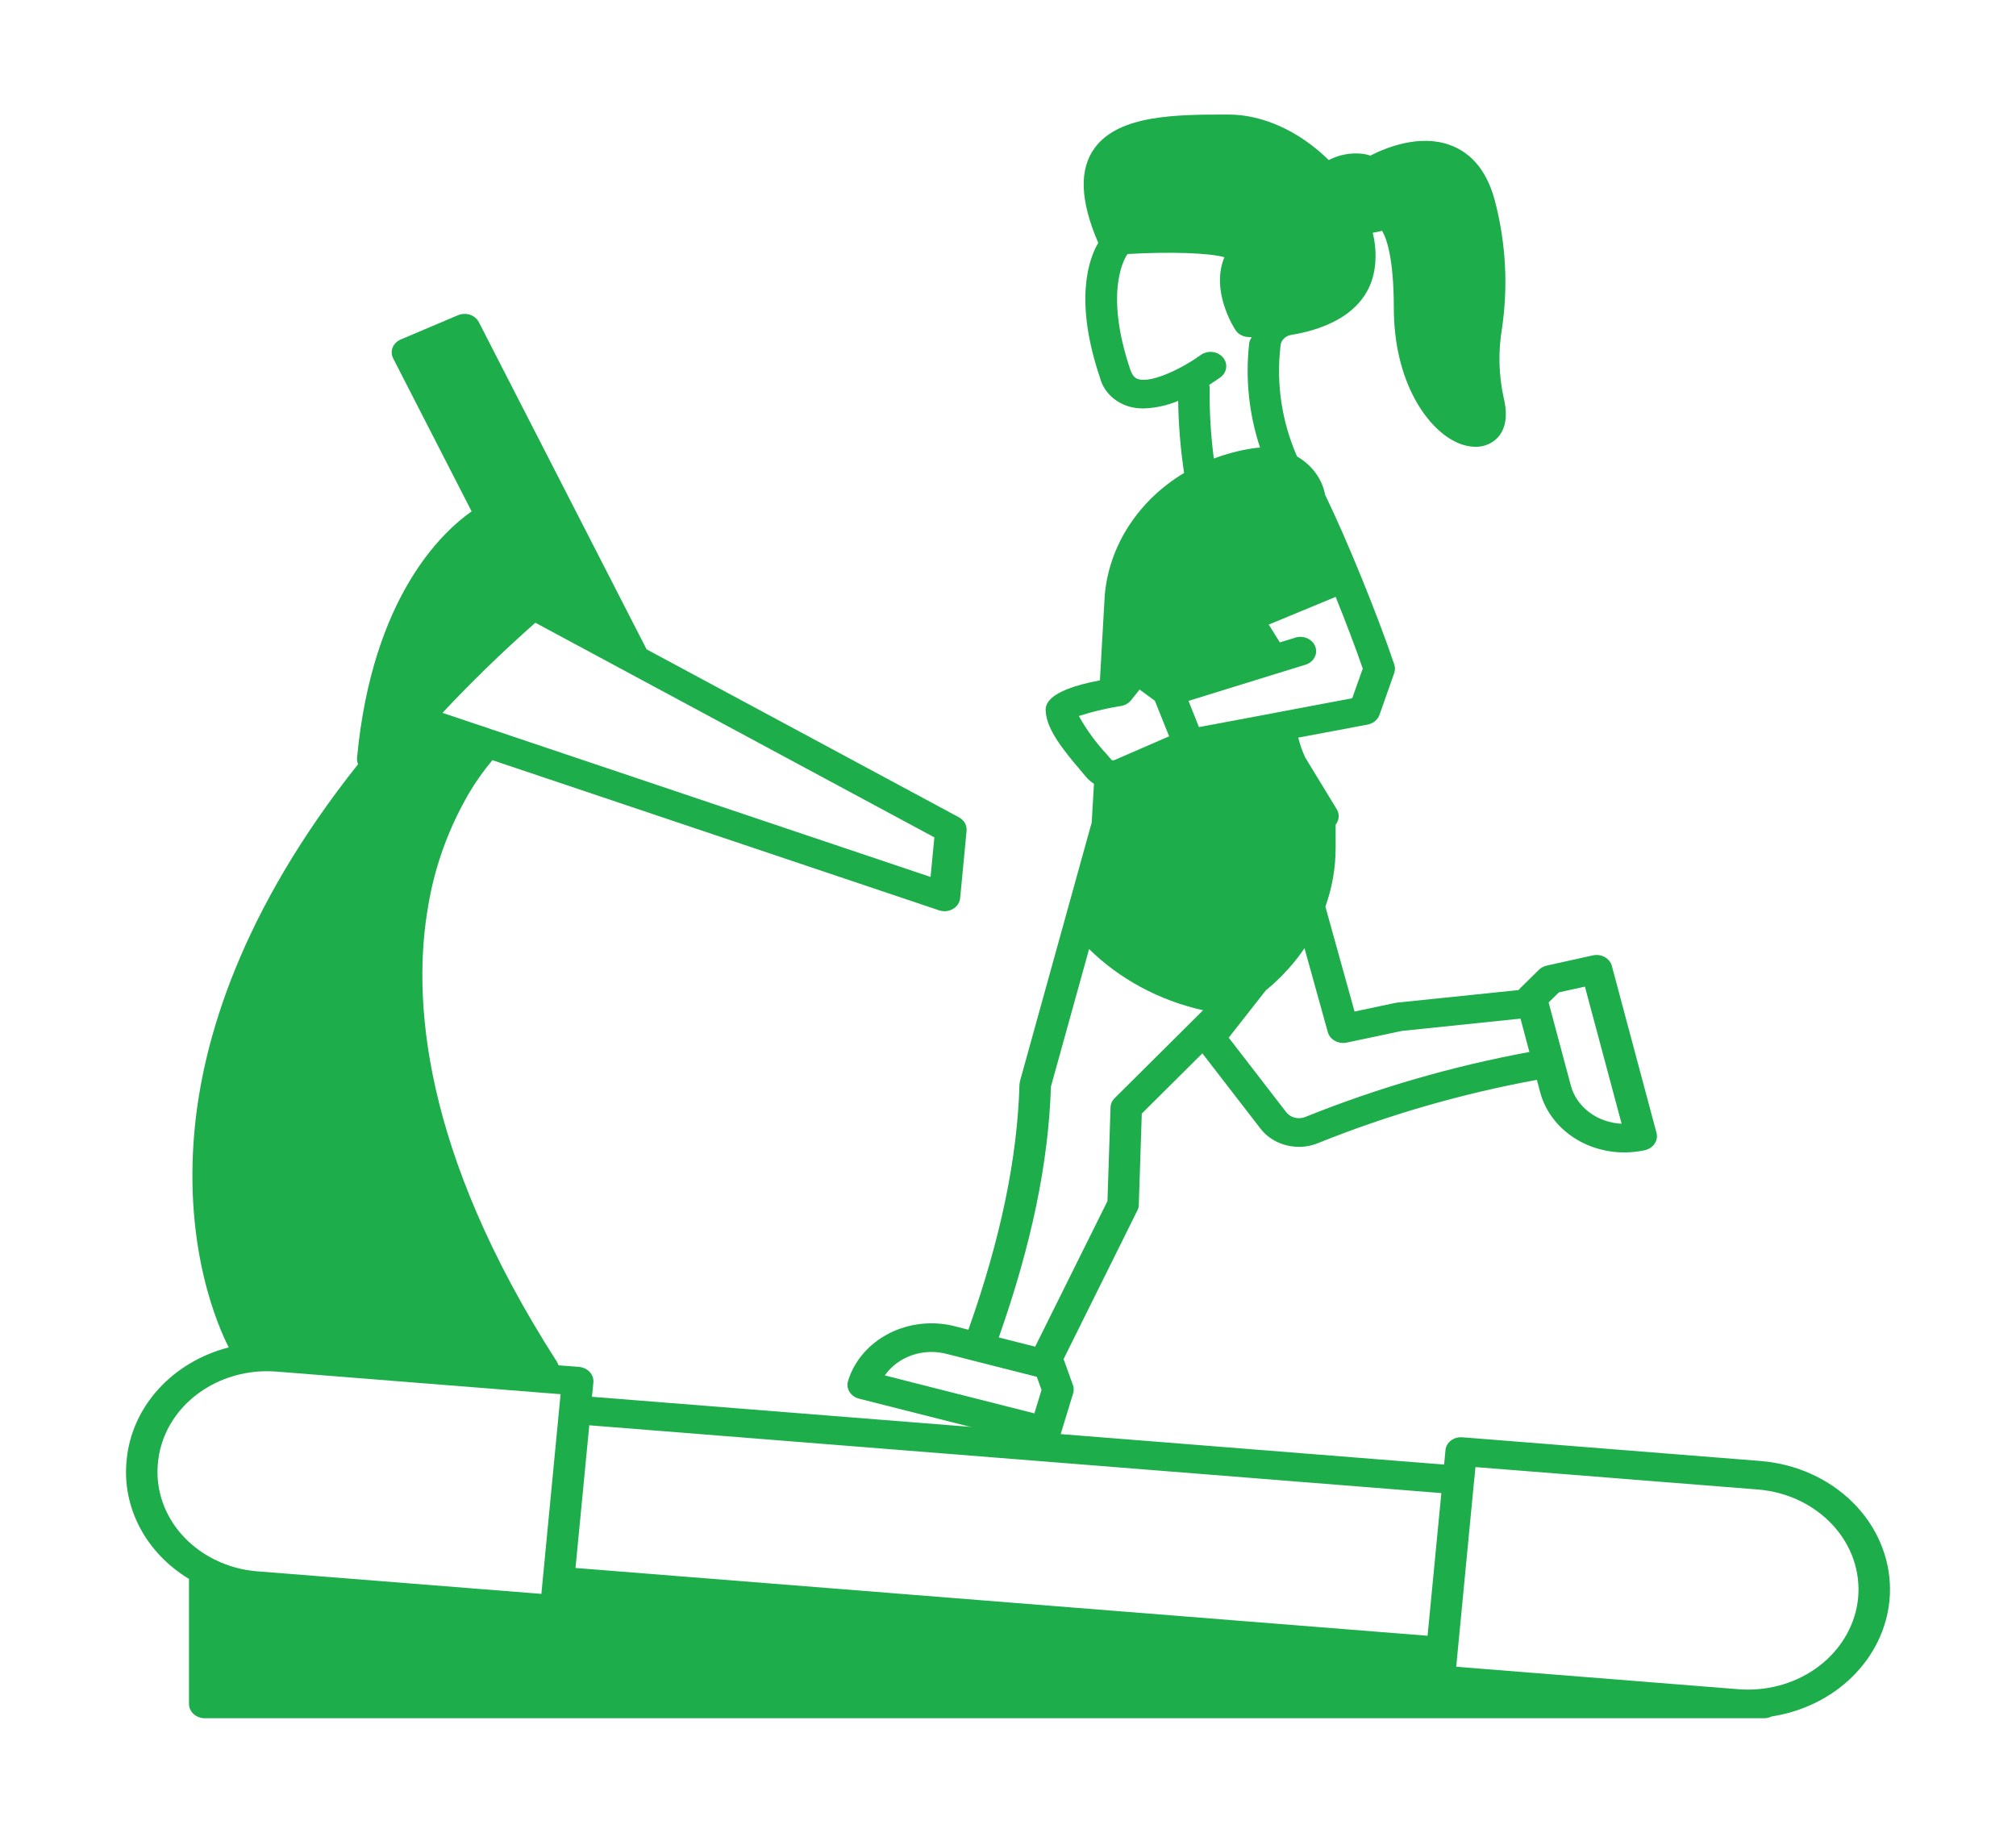
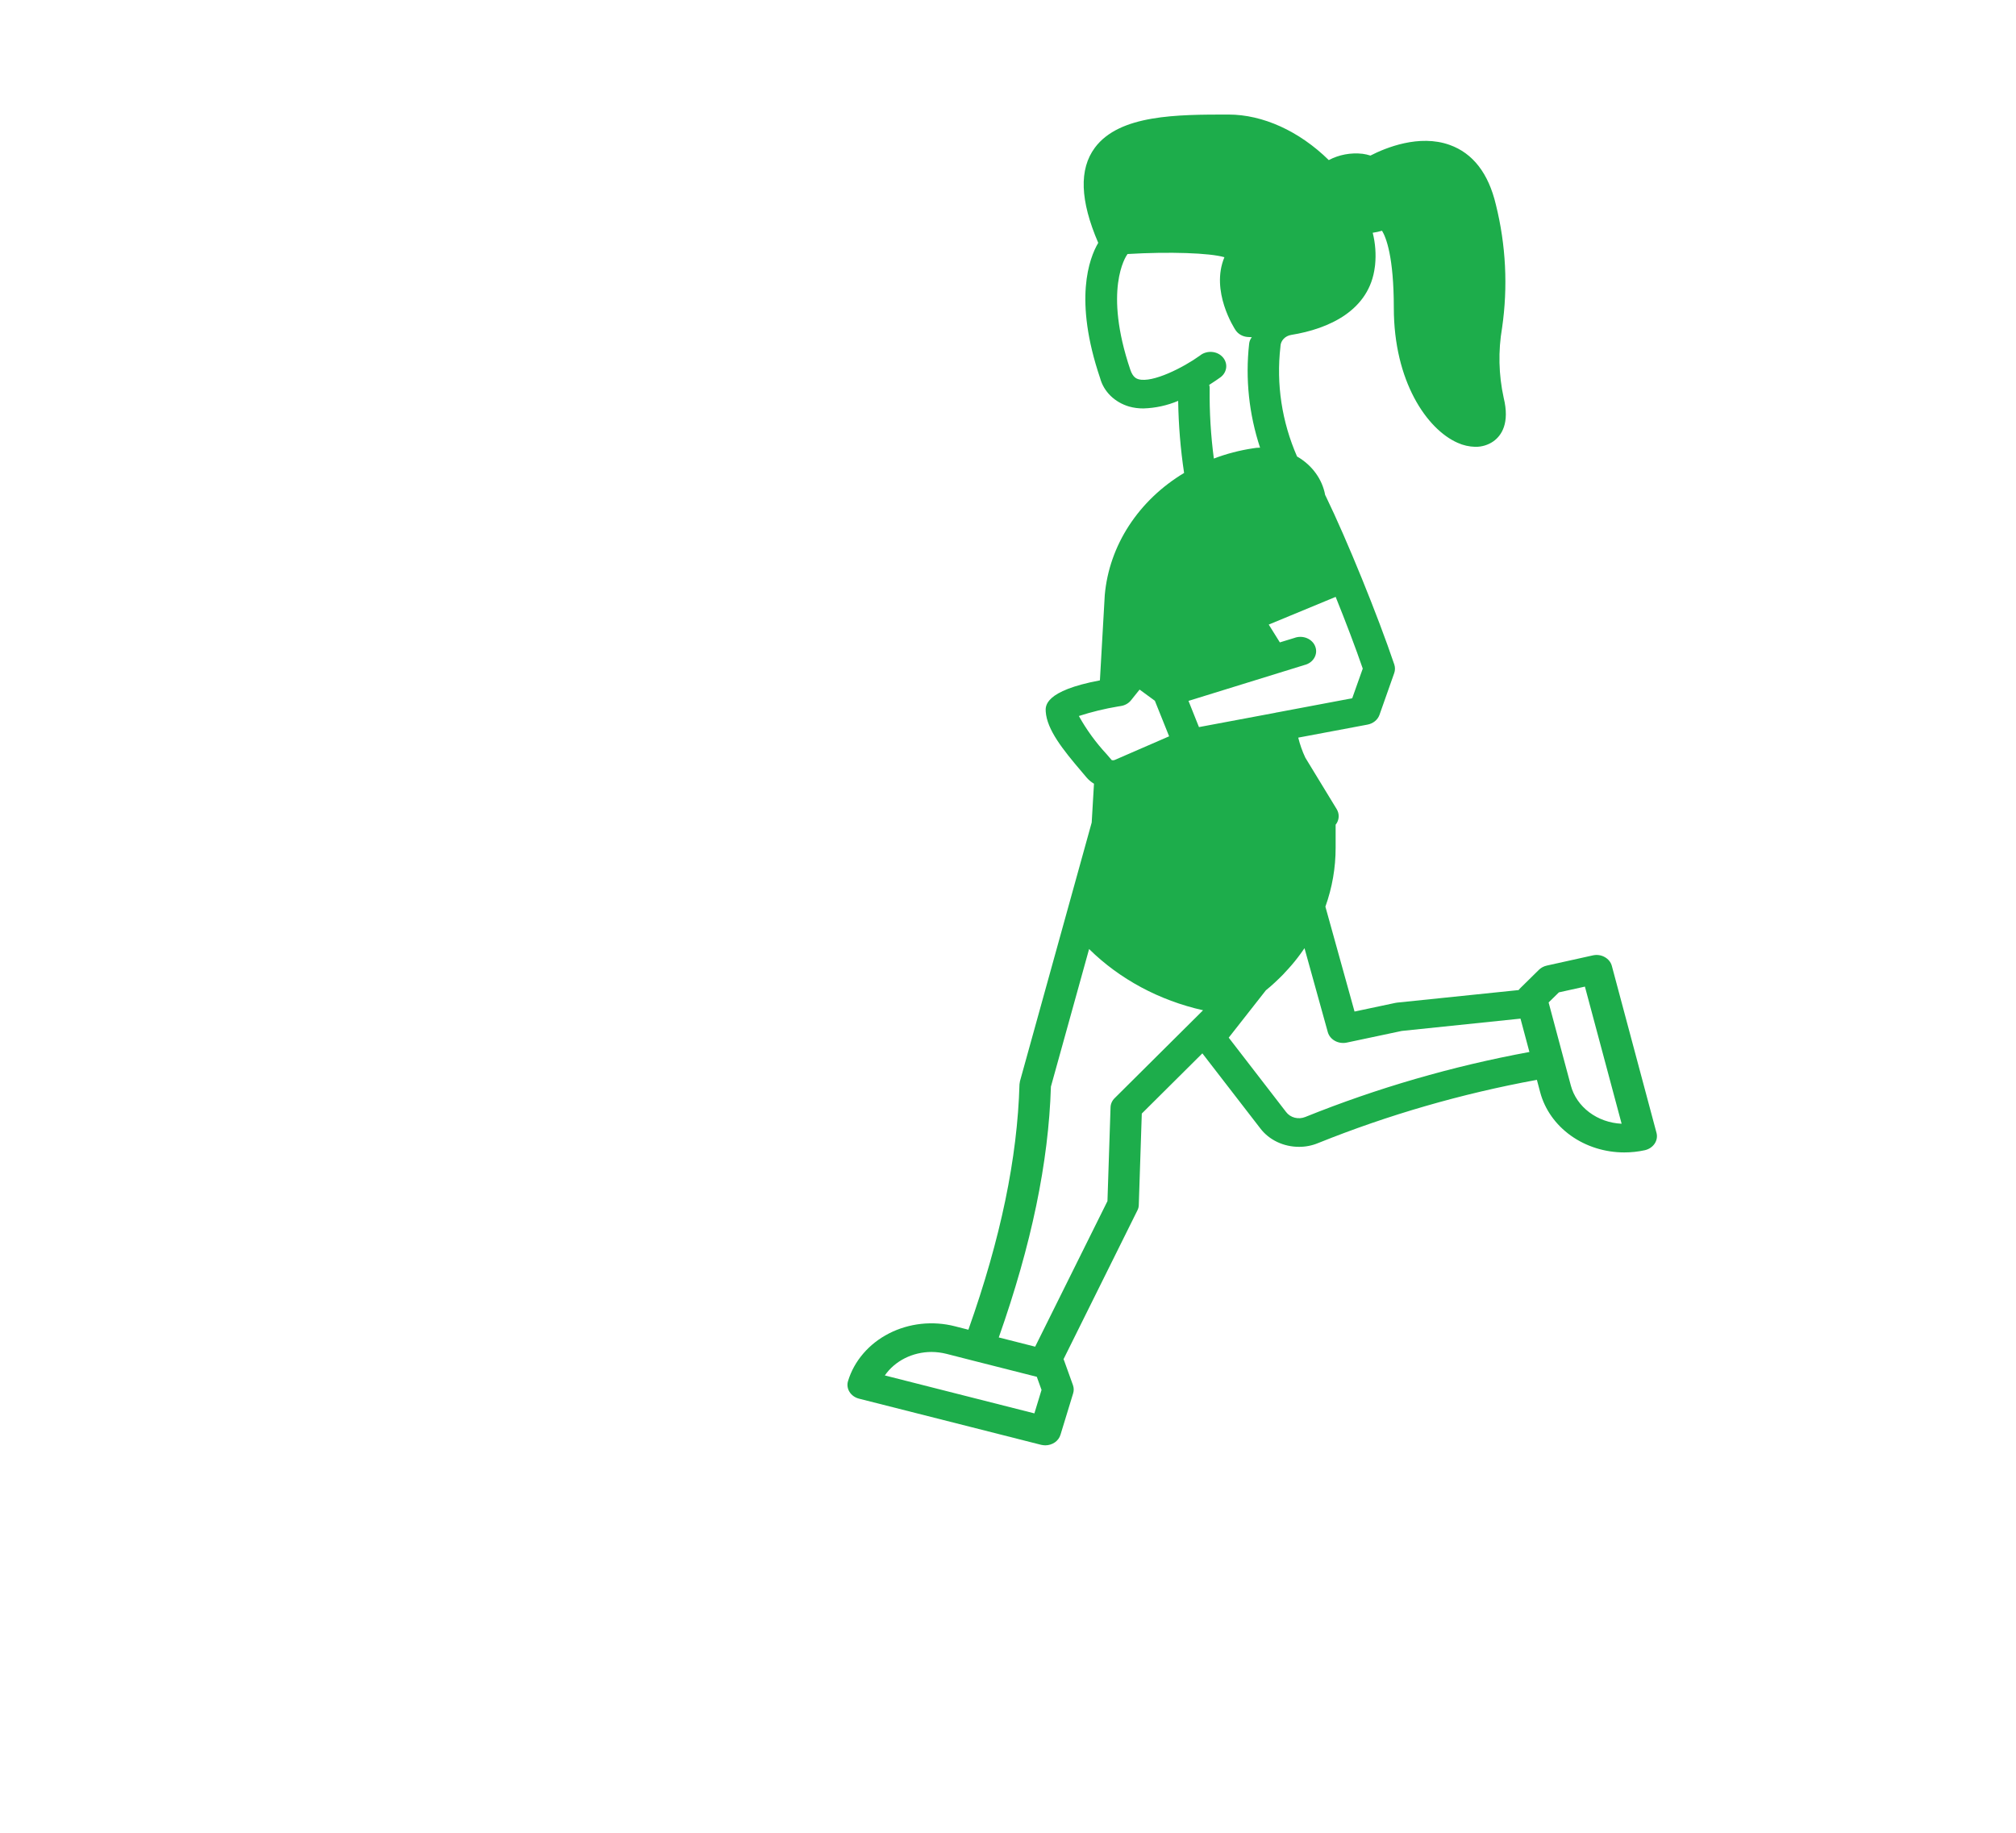
<svg xmlns="http://www.w3.org/2000/svg" width="66" height="60" viewBox="0 0 66 60" fill="none">
-   <path d="M57.639 47.829L47.878 47.053C47.811 47.047 47.743 47.053 47.678 47.071C47.614 47.09 47.553 47.119 47.502 47.159C47.45 47.198 47.407 47.247 47.376 47.302C47.345 47.356 47.327 47.416 47.322 47.478L47.278 47.946L34.725 46.948L31.765 46.711L19.38 45.727L19.426 45.258C19.438 45.134 19.395 45.011 19.307 44.916C19.219 44.82 19.093 44.761 18.957 44.749L18.284 44.696C18.273 44.655 18.256 44.616 18.233 44.581C13.79 37.664 13.491 32.635 14.022 29.635C14.235 28.36 14.682 27.128 15.342 25.988C15.568 25.602 15.828 25.233 16.121 24.886L30.742 29.801C30.816 29.826 30.895 29.836 30.974 29.828C31.053 29.821 31.129 29.797 31.196 29.758C31.263 29.72 31.319 29.667 31.36 29.606C31.401 29.544 31.426 29.474 31.433 29.403L31.644 27.199C31.652 27.112 31.634 27.023 31.589 26.945C31.545 26.867 31.477 26.801 31.394 26.756L21.169 21.258L15.677 10.547C15.618 10.435 15.514 10.347 15.386 10.303C15.257 10.262 15.116 10.268 14.992 10.32L13.123 11.112C12.998 11.165 12.902 11.26 12.854 11.377C12.831 11.435 12.821 11.496 12.824 11.558C12.827 11.619 12.844 11.68 12.873 11.735L15.44 16.742C14.507 17.393 12.189 19.517 11.689 24.806C11.682 24.878 11.693 24.951 11.723 25.017C7.876 29.855 6.641 34.041 6.368 37.003C6.007 40.91 7.162 43.472 7.489 44.11C6.589 44.341 5.787 44.816 5.19 45.472C4.593 46.127 4.23 46.932 4.148 47.78L4.143 47.831C4.071 48.582 4.223 49.337 4.583 50.015C4.943 50.694 5.497 51.272 6.187 51.689V55.782C6.188 55.906 6.242 56.025 6.339 56.112C6.436 56.2 6.566 56.25 6.703 56.25H57.75C57.836 56.25 57.92 56.231 57.995 56.194C57.996 56.194 57.996 56.194 57.997 56.193C57.997 56.193 57.998 56.192 57.998 56.192C59.012 56.037 59.941 55.581 60.639 54.894C61.337 54.208 61.766 53.331 61.857 52.399C61.87 52.275 61.875 52.153 61.875 52.029C61.873 50.975 61.438 49.959 60.654 49.182C59.87 48.405 58.794 47.922 57.639 47.829ZM34.17 47.843L47.187 48.879L46.736 53.55L18.841 51.331L19.292 46.66L34.17 47.843ZM30.465 28.709L16.098 23.878L14.486 23.337C15.386 22.374 16.394 21.389 17.526 20.386L20.493 21.982L30.589 27.413L30.465 28.709ZM5.169 47.913L5.174 47.862C5.245 47.141 5.577 46.462 6.119 45.932C6.661 45.401 7.382 45.05 8.167 44.932C8.356 44.904 8.548 44.89 8.74 44.89C8.843 44.89 8.948 44.895 9.054 44.902L18.353 45.642L18.307 46.114L17.768 51.717L17.724 52.179L8.425 51.441C7.945 51.404 7.478 51.277 7.053 51.068C6.434 50.768 5.926 50.309 5.591 49.748C5.256 49.187 5.109 48.549 5.169 47.913ZM60.831 52.317C60.75 53.134 60.336 53.895 59.671 54.449C59.006 55.003 58.137 55.311 57.234 55.313C57.131 55.313 57.026 55.31 56.92 55.301L47.675 54.565L47.718 54.099L48.257 48.495L48.263 48.453L48.304 48.028L57.549 48.762C58.502 48.839 59.383 49.256 59.998 49.923C60.614 50.589 60.913 51.45 60.831 52.317Z" fill="#1DAD4B" />
  <path d="M54.231 37.087L52.769 31.622C52.753 31.562 52.724 31.505 52.684 31.455C52.643 31.405 52.593 31.363 52.534 31.331C52.477 31.299 52.413 31.277 52.346 31.268C52.279 31.259 52.211 31.262 52.145 31.277L50.642 31.61C50.543 31.631 50.454 31.679 50.384 31.746L49.753 32.367C49.739 32.381 49.727 32.396 49.717 32.412L45.746 32.822L45.686 32.831L44.345 33.115L43.391 29.681C43.614 29.058 43.727 28.407 43.726 27.752V26.998C43.74 26.983 43.752 26.966 43.762 26.948C43.804 26.878 43.826 26.8 43.826 26.72C43.826 26.64 43.804 26.562 43.762 26.491L42.734 24.804C42.634 24.592 42.557 24.372 42.502 24.148L44.773 23.721C44.862 23.704 44.944 23.666 45.012 23.611C45.08 23.556 45.131 23.486 45.16 23.407L45.644 22.036C45.676 21.945 45.677 21.847 45.647 21.755C45.108 20.159 44.103 17.684 43.401 16.238C43.397 16.226 43.391 16.215 43.383 16.205C43.336 15.947 43.23 15.702 43.071 15.485C42.913 15.268 42.705 15.083 42.463 14.944C41.964 13.804 41.778 12.571 41.919 11.351C41.919 11.344 41.919 11.338 41.92 11.331C41.924 11.243 41.961 11.158 42.025 11.091C42.089 11.024 42.176 10.98 42.272 10.964C43.509 10.765 44.836 10.162 45.01 8.735L45.018 8.674C45.053 8.321 45.027 7.965 44.94 7.62C45.043 7.605 45.145 7.583 45.245 7.554C45.376 7.767 45.631 8.403 45.631 10.078C45.631 12.483 46.714 14.053 47.719 14.496C47.901 14.579 48.1 14.624 48.302 14.628C48.517 14.63 48.726 14.565 48.895 14.445C49.158 14.255 49.431 13.854 49.228 13.024C49.062 12.268 49.045 11.49 49.176 10.728C49.37 9.384 49.301 8.02 48.972 6.699C48.73 5.674 48.22 5.016 47.459 4.744C46.459 4.385 45.358 4.84 44.865 5.093C44.783 5.066 44.697 5.047 44.61 5.035C44.226 4.991 43.836 5.063 43.502 5.241C42.534 4.291 41.343 3.75 40.219 3.75C38.545 3.75 36.651 3.75 35.844 4.835C35.323 5.538 35.356 6.56 35.954 7.95C35.658 8.454 35.145 9.809 36.016 12.38C36.074 12.596 36.192 12.795 36.358 12.958C36.525 13.121 36.735 13.242 36.968 13.31C37.119 13.352 37.276 13.372 37.434 13.371C37.828 13.359 38.215 13.274 38.571 13.123C38.583 13.912 38.647 14.7 38.765 15.483C38.027 15.926 37.41 16.517 36.96 17.209C36.51 17.901 36.239 18.677 36.168 19.479L36.009 22.273C34.191 22.615 34.224 23.116 34.235 23.292C34.273 23.885 34.792 24.537 35.416 25.268L35.575 25.456C35.642 25.534 35.724 25.602 35.815 25.657L35.74 26.927L33.392 35.395L33.376 35.498C33.307 37.912 32.763 40.544 31.703 43.531L31.26 43.418C30.901 43.326 30.526 43.3 30.155 43.34C29.785 43.381 29.427 43.487 29.103 43.653C28.778 43.82 28.492 44.043 28.263 44.31C28.033 44.577 27.863 44.882 27.764 45.209C27.745 45.268 27.74 45.33 27.748 45.391C27.756 45.453 27.777 45.512 27.811 45.566C27.844 45.62 27.889 45.667 27.942 45.705C27.995 45.743 28.057 45.771 28.122 45.788L31.765 46.711L34.083 47.299C34.128 47.309 34.175 47.315 34.222 47.316C34.334 47.315 34.443 47.282 34.533 47.22C34.622 47.158 34.687 47.072 34.717 46.973L34.725 46.948L35.132 45.616C35.16 45.528 35.158 45.434 35.127 45.347L34.838 44.543C34.833 44.527 34.826 44.511 34.818 44.496L37.238 39.621C37.267 39.565 37.282 39.505 37.282 39.443L37.38 36.455L39.363 34.484L41.263 36.944C41.405 37.13 41.594 37.281 41.815 37.386C42.035 37.49 42.28 37.545 42.529 37.544C42.745 37.545 42.959 37.502 43.155 37.42C45.452 36.496 47.852 35.802 50.315 35.351L50.423 35.759C50.573 36.32 50.926 36.819 51.425 37.176C51.925 37.533 52.541 37.727 53.176 37.727C53.402 37.727 53.627 37.703 53.847 37.655C53.981 37.625 54.097 37.548 54.169 37.441C54.24 37.336 54.263 37.208 54.231 37.087ZM43.727 19.54C44.065 20.379 44.382 21.213 44.614 21.888L44.269 22.859L41.833 23.318C41.801 23.322 41.77 23.328 41.74 23.337L39.252 23.803L39.172 23.604L38.909 22.945L42.704 21.771C42.772 21.755 42.836 21.726 42.892 21.686C42.947 21.646 42.993 21.596 43.026 21.54C43.06 21.483 43.08 21.421 43.086 21.357C43.092 21.293 43.083 21.228 43.06 21.168C43.038 21.107 43.002 21.051 42.954 21.003C42.907 20.956 42.849 20.917 42.785 20.891C42.72 20.864 42.651 20.85 42.58 20.849C42.509 20.848 42.439 20.86 42.374 20.885L41.9 21.03L41.536 20.447L43.727 19.54ZM37.272 12.415C37.218 12.398 37.091 12.363 37.004 12.103C36.125 9.502 36.844 8.409 36.913 8.316C38.285 8.234 39.61 8.28 40.085 8.421C39.62 9.532 40.412 10.751 40.448 10.805C40.49 10.869 40.548 10.924 40.618 10.963C40.688 11.003 40.768 11.027 40.85 11.032C40.892 11.034 40.935 11.039 40.982 11.039C40.931 11.103 40.901 11.178 40.894 11.257C40.767 12.4 40.889 13.555 41.252 14.655C41.175 14.655 41.097 14.662 41.02 14.677C40.581 14.743 40.151 14.855 39.739 15.012C39.639 14.253 39.593 13.489 39.602 12.724C39.605 12.682 39.6 12.64 39.587 12.6C39.747 12.499 39.863 12.417 39.925 12.373C39.983 12.336 40.032 12.289 40.069 12.234C40.105 12.18 40.13 12.119 40.14 12.056C40.15 11.992 40.146 11.928 40.127 11.866C40.109 11.804 40.077 11.746 40.033 11.696C39.989 11.646 39.934 11.604 39.872 11.574C39.809 11.544 39.741 11.526 39.671 11.521C39.6 11.516 39.53 11.524 39.463 11.545C39.396 11.565 39.335 11.598 39.283 11.641C38.744 12.03 37.733 12.544 37.272 12.415ZM35.32 23.44C35.738 23.305 36.166 23.201 36.602 23.128C36.633 23.123 36.661 23.119 36.689 23.114C36.823 23.095 36.944 23.028 37.024 22.929L37.308 22.575L37.808 22.941L38.275 24.105L36.509 24.872C36.492 24.881 36.474 24.886 36.455 24.888C36.436 24.89 36.416 24.889 36.398 24.884C36.396 24.883 36.394 24.883 36.393 24.881L36.23 24.691C35.874 24.308 35.569 23.888 35.32 23.44ZM28.968 45.028C29.13 44.793 29.355 44.6 29.622 44.465C29.889 44.331 30.189 44.26 30.494 44.259C30.659 44.26 30.823 44.281 30.981 44.32L31.873 44.548L33.944 45.073V45.075L34.098 45.502L33.864 46.27L28.968 45.028ZM36.491 35.951C36.407 36.033 36.36 36.141 36.357 36.253L36.256 39.321L33.889 44.086L32.698 43.784C33.768 40.748 34.328 38.058 34.405 35.573L35.655 31.069C36.656 32.055 37.953 32.752 39.386 33.073L36.491 35.951ZM42.732 36.567C42.624 36.611 42.501 36.619 42.387 36.59C42.272 36.56 42.173 36.495 42.106 36.406L40.226 33.97L41.443 32.419C41.546 32.337 41.644 32.25 41.74 32.161C41.791 32.114 41.843 32.065 41.892 32.016C41.936 31.973 41.98 31.927 42.026 31.882C42.036 31.872 42.046 31.861 42.054 31.849C42.098 31.805 42.139 31.76 42.178 31.716C42.322 31.558 42.456 31.392 42.58 31.221C42.624 31.163 42.665 31.102 42.707 31.041L43.47 33.79C43.504 33.909 43.587 34.011 43.703 34.075C43.818 34.139 43.957 34.159 44.088 34.132L45.891 33.75L49.778 33.347L50.07 34.439C47.546 34.904 45.086 35.618 42.732 36.567ZM51.426 35.536L51.199 34.69L50.699 32.819V32.817L51.036 32.487L51.887 32.299L53.089 36.788C52.7 36.77 52.328 36.638 52.029 36.413C51.729 36.187 51.517 35.88 51.426 35.536Z" fill="#1DAD4B" />
</svg>